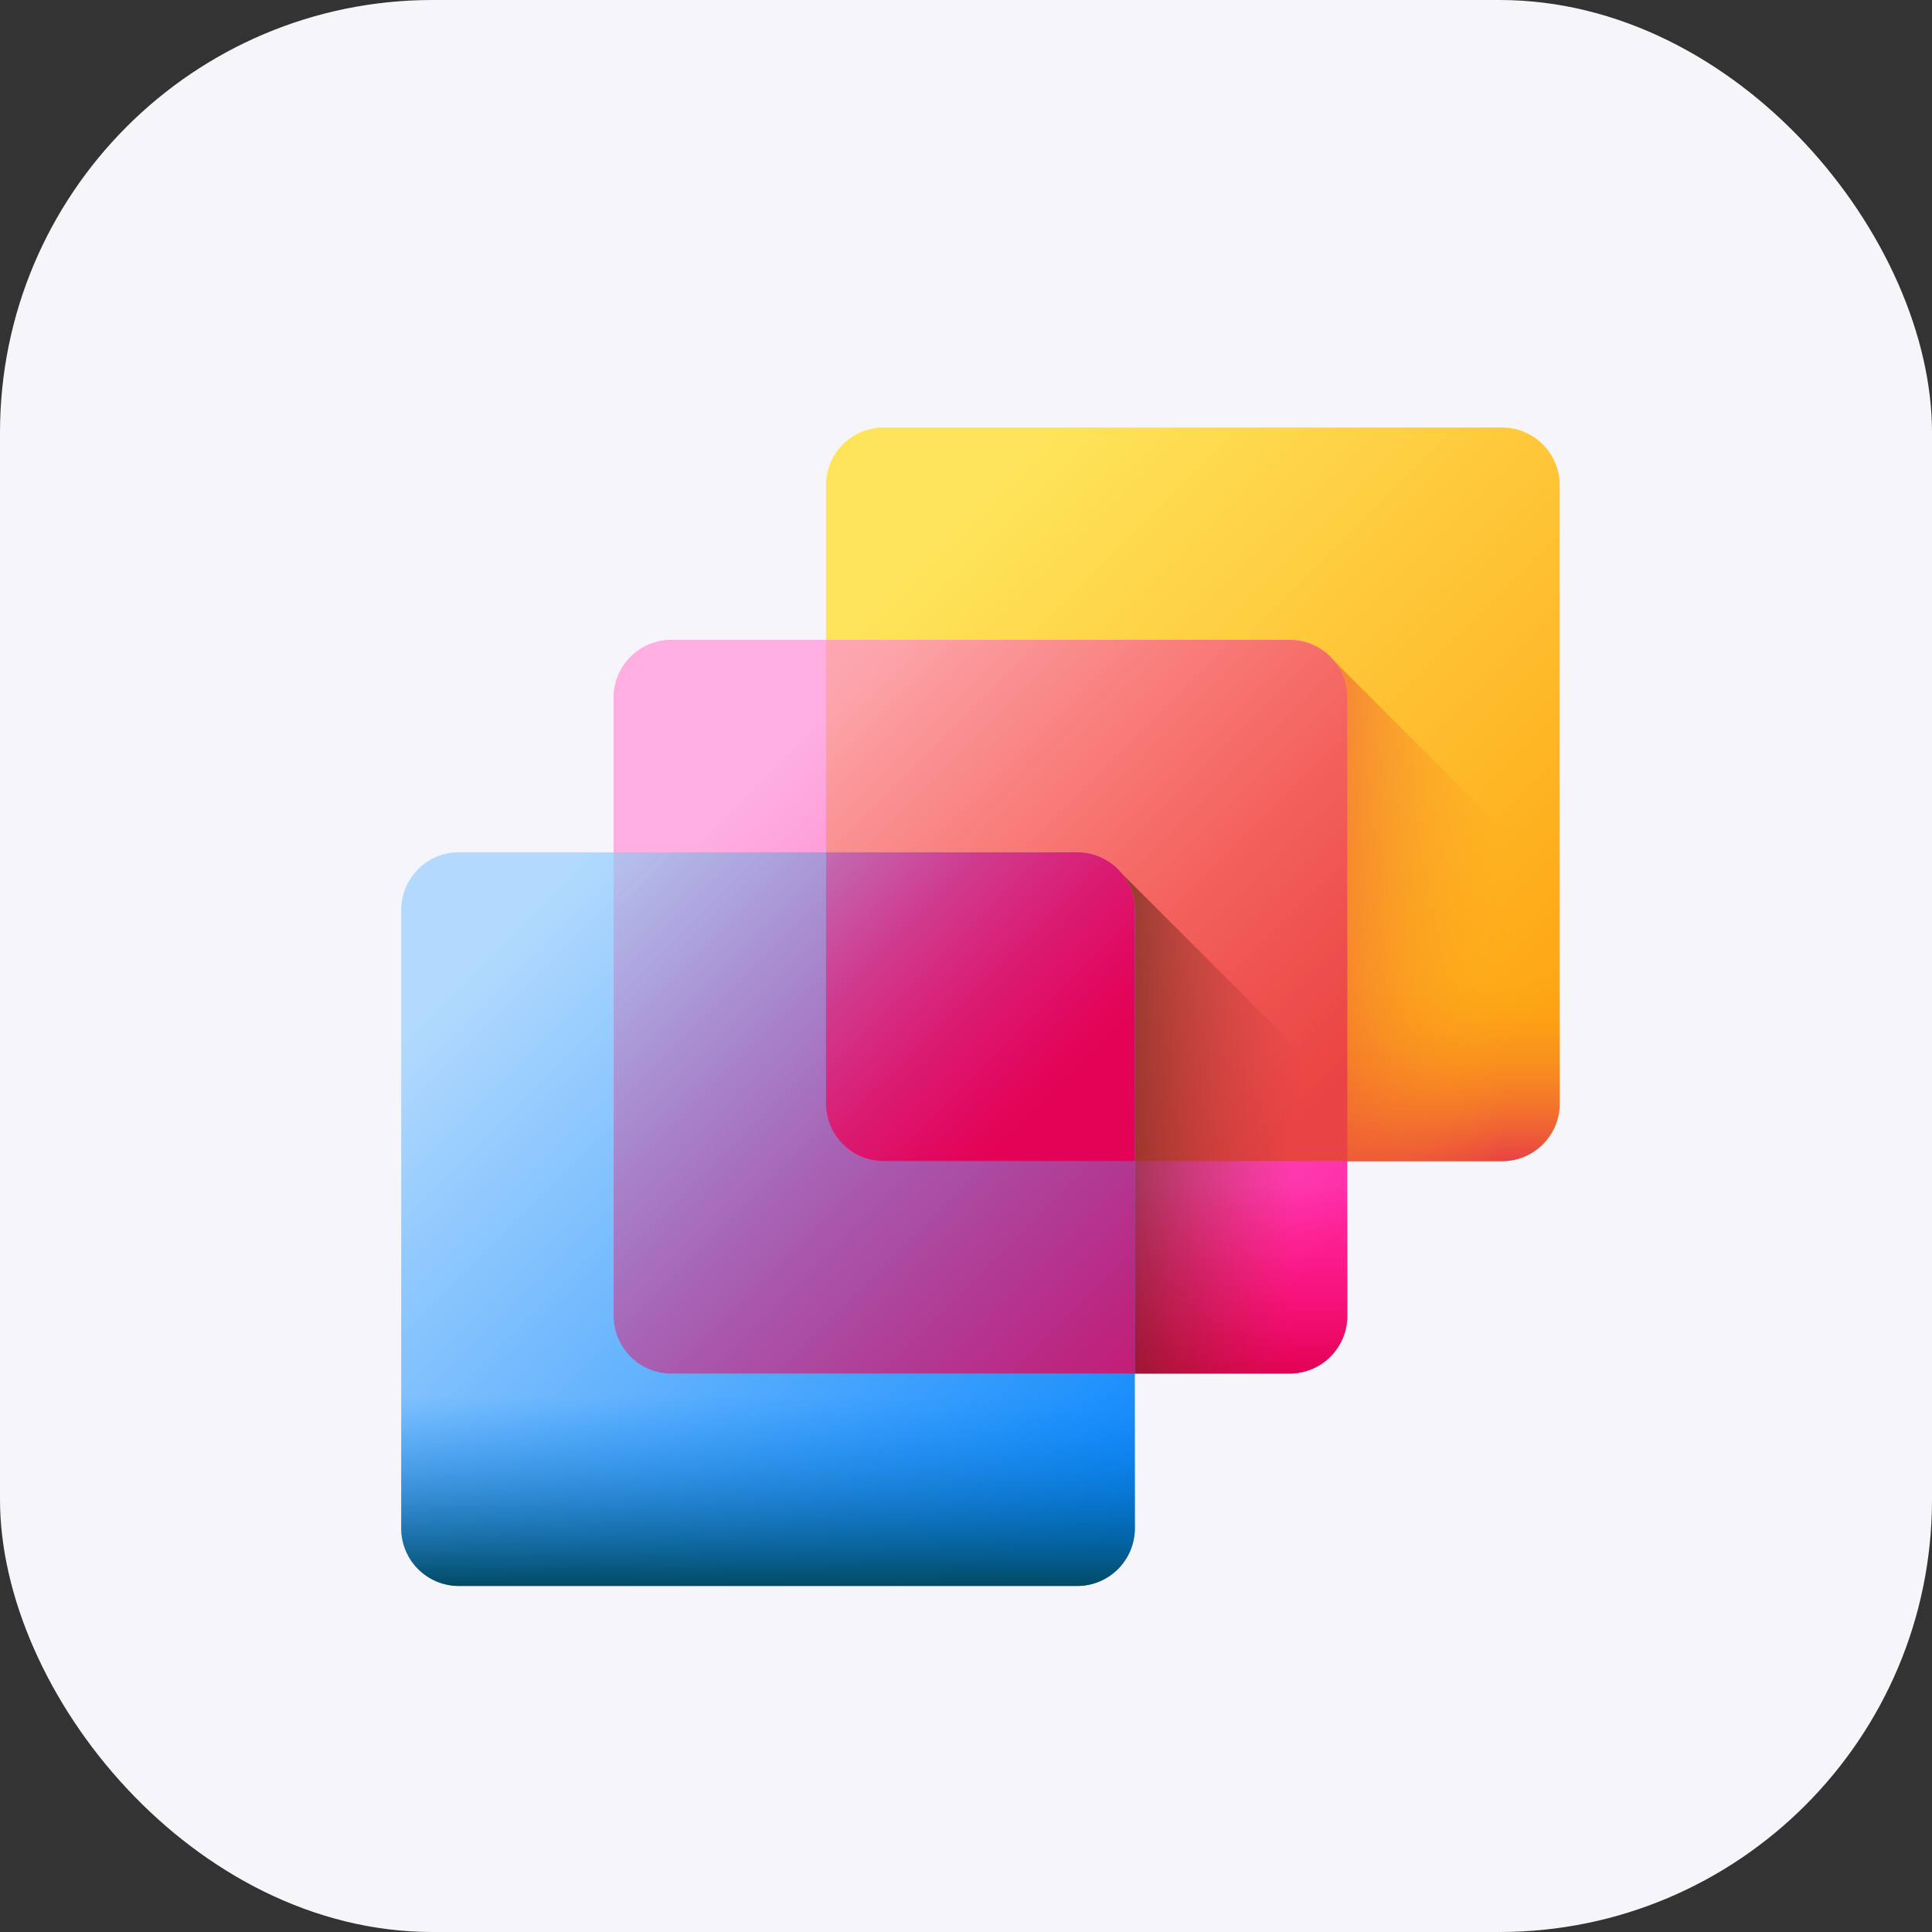
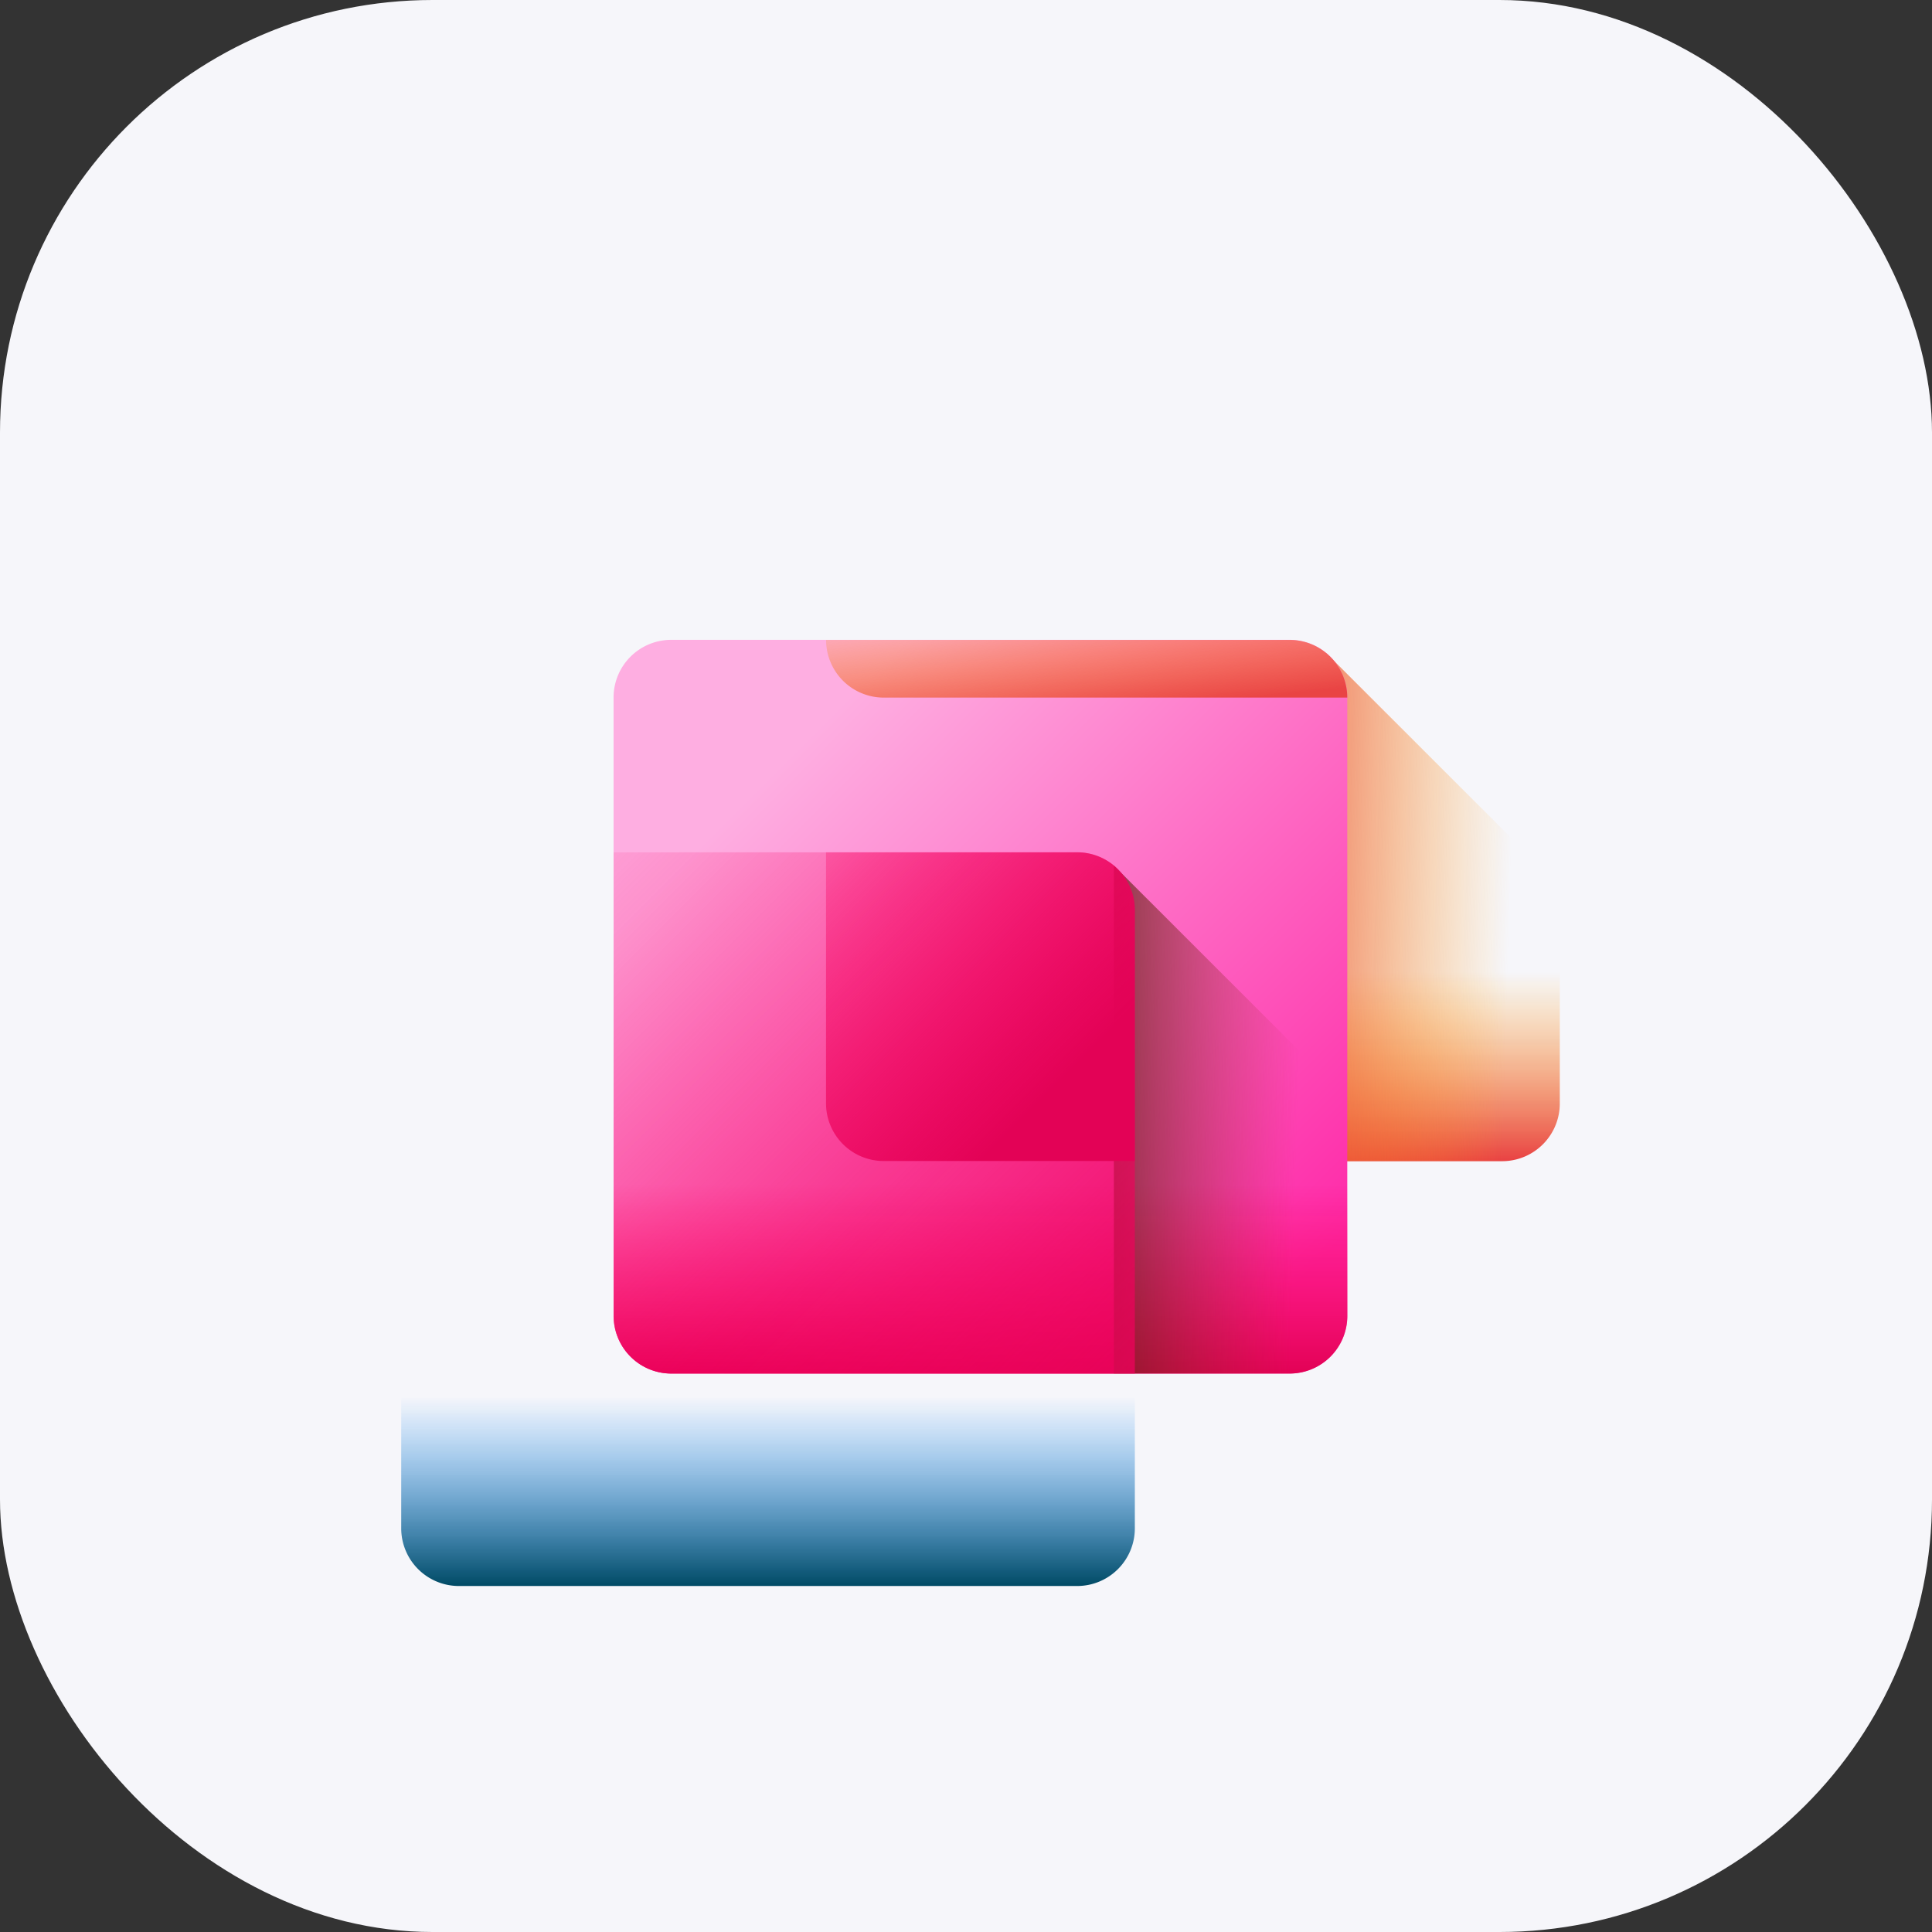
<svg xmlns="http://www.w3.org/2000/svg" xmlns:xlink="http://www.w3.org/1999/xlink" width="67" height="67" viewBox="0 0 67 67">
  <rect x="0" y="0" width="67" height="67" fill="#333333" stroke="none" />
  <defs>
    <linearGradient id="linear-gradient" x1="0.159" y1="0.159" x2="0.887" y2="0.887" gradientUnits="objectBoundingBox">
      <stop offset="0" stop-color="#fee45a" />
      <stop offset="1" stop-color="#fea613" />
    </linearGradient>
    <linearGradient id="linear-gradient-2" x1="0.5" y1="0.554" x2="0.5" y2="0.995" gradientUnits="objectBoundingBox">
      <stop offset="0" stop-color="#fea613" stop-opacity="0" />
      <stop offset="1" stop-color="#e94444" />
    </linearGradient>
    <linearGradient id="linear-gradient-3" x1="0.783" y1="0.549" x2="-0.366" y2="0.477" xlink:href="#linear-gradient-2" />
    <linearGradient id="linear-gradient-4" x1="0.199" y1="0.199" x2="0.905" y2="0.905" gradientUnits="objectBoundingBox">
      <stop offset="0" stop-color="#feaee1" />
      <stop offset="1" stop-color="#fe2aa8" />
    </linearGradient>
    <linearGradient id="linear-gradient-5" x1="-0.269" y1="-0.269" x2="0.915" y2="0.915" xlink:href="#linear-gradient-2" />
    <linearGradient id="linear-gradient-6" x1="0.5" y1="0.554" x2="0.5" y2="0.995" gradientUnits="objectBoundingBox">
      <stop offset="0" stop-color="#fe0364" stop-opacity="0" />
      <stop offset="0.398" stop-color="#f70360" stop-opacity="0.396" />
      <stop offset="0.97" stop-color="#e40257" stop-opacity="0.969" />
      <stop offset="1" stop-color="#e30256" />
    </linearGradient>
    <linearGradient id="linear-gradient-7" x1="0.783" y1="0.549" x2="-0.366" y2="0.477" gradientUnits="objectBoundingBox">
      <stop offset="0" stop-color="#a72b2b" stop-opacity="0" />
      <stop offset="1" stop-color="#42210b" />
    </linearGradient>
    <linearGradient id="linear-gradient-8" x1="0.121" y1="0.121" x2="0.998" y2="0.998" gradientUnits="objectBoundingBox">
      <stop offset="0" stop-color="#b3dafe" />
      <stop offset="1" stop-color="#0182fc" />
    </linearGradient>
    <linearGradient id="linear-gradient-9" x1="0.5" y1="0.554" x2="0.5" y2="0.995" gradientUnits="objectBoundingBox">
      <stop offset="0" stop-color="#0182fc" stop-opacity="0" />
      <stop offset="1" stop-color="#024c67" />
    </linearGradient>
    <linearGradient id="linear-gradient-10" x1="-0.143" y1="-0.143" x2="1.252" y2="1.252" xlink:href="#linear-gradient-6" />
    <linearGradient id="linear-gradient-11" x1="-0.314" y1="-0.314" x2="0.749" y2="0.749" xlink:href="#linear-gradient-6" />
  </defs>
  <g id="Group_159" data-name="Group 159" transform="translate(-1020 -3175)">
    <rect id="Rectangle_24" data-name="Rectangle 24" width="67" height="67" rx="15" transform="translate(1020 3175)" fill="#f6f6fa" />
    <g id="layers" transform="translate(1033.914 3189.825)">
      <g id="Group_60" data-name="Group 60" transform="translate(14.734 0)">
-         <path id="Path_220" data-name="Path 220" d="M210.492,25.439H189.048a2,2,0,0,1-2-2V2a2,2,0,0,1,2-2h21.444a2,2,0,0,1,2,2V23.441A2,2,0,0,1,210.492,25.439Z" transform="translate(-187.051 0)" fill="url(#linear-gradient)" />
        <path id="Path_221" data-name="Path 221" d="M187.051,135.9v12.737a2,2,0,0,0,2,2h21.444a2,2,0,0,0,2-2V135.9Z" transform="translate(-187.051 -125.193)" fill="url(#linear-gradient-2)" />
        <path id="Path_222" data-name="Path 222" d="M407.269,99.336V116.95h6.095a2,2,0,0,0,2-2v-7.524Z" transform="translate(-389.922 -91.511)" fill="url(#linear-gradient-3)" />
      </g>
      <g id="Group_61" data-name="Group 61" transform="translate(7.367 7.367)">
        <path id="Path_223" data-name="Path 223" d="M116.967,118.965H95.523a2,2,0,0,1-2-2V95.523a2,2,0,0,1,2-2h21.444a2,2,0,0,1,2,2v21.444A2,2,0,0,1,116.967,118.965Z" transform="translate(-93.526 -93.526)" fill="url(#linear-gradient-4)" />
-         <path id="Path_224" data-name="Path 224" d="M203.125,93.526H187.051V109.6a2,2,0,0,0,2,2h16.074V95.523A2,2,0,0,0,203.125,93.526Z" transform="translate(-179.684 -93.526)" fill="url(#linear-gradient-5)" />
+         <path id="Path_224" data-name="Path 224" d="M203.125,93.526H187.051a2,2,0,0,0,2,2h16.074V95.523A2,2,0,0,0,203.125,93.526Z" transform="translate(-179.684 -93.526)" fill="url(#linear-gradient-5)" />
        <path id="Path_225" data-name="Path 225" d="M93.526,229.423V242.16a2,2,0,0,0,2,2h21.444a2,2,0,0,0,2-2V229.423Z" transform="translate(-93.526 -218.718)" fill="url(#linear-gradient-6)" />
        <path id="Path_226" data-name="Path 226" d="M313.744,192.861v17.614h6.095a2,2,0,0,0,2-2v-7.524Z" transform="translate(-296.397 -185.036)" fill="url(#linear-gradient-7)" />
      </g>
      <g id="Group_62" data-name="Group 62" transform="translate(0 14.734)">
-         <path id="Path_227" data-name="Path 227" d="M23.441,212.49H2a2,2,0,0,1-2-2V189.048a2,2,0,0,1,2-2H23.441a2,2,0,0,1,2,2v21.444A2,2,0,0,1,23.441,212.49Z" transform="translate(0 -187.051)" fill="url(#linear-gradient-8)" />
        <path id="Path_228" data-name="Path 228" d="M0,322.949v12.737a2,2,0,0,0,2,2H23.441a2,2,0,0,0,2-2V322.949Z" transform="translate(0 -312.244)" fill="url(#linear-gradient-9)" />
      </g>
      <path id="Path_229" data-name="Path 229" d="M109.6,187.051H93.526v16.074a2,2,0,0,0,2,2H111.6V189.048A2,2,0,0,0,109.6,187.051Z" transform="translate(-86.159 -172.317)" fill="url(#linear-gradient-10)" />
      <path id="Path_230" data-name="Path 230" d="M197.756,189.048a2,2,0,0,0-2-2h-8.707v8.707a2,2,0,0,0,2,2h8.707Z" transform="translate(-172.317 -172.317)" fill="url(#linear-gradient-11)" />
    </g>
  </g>
</svg>